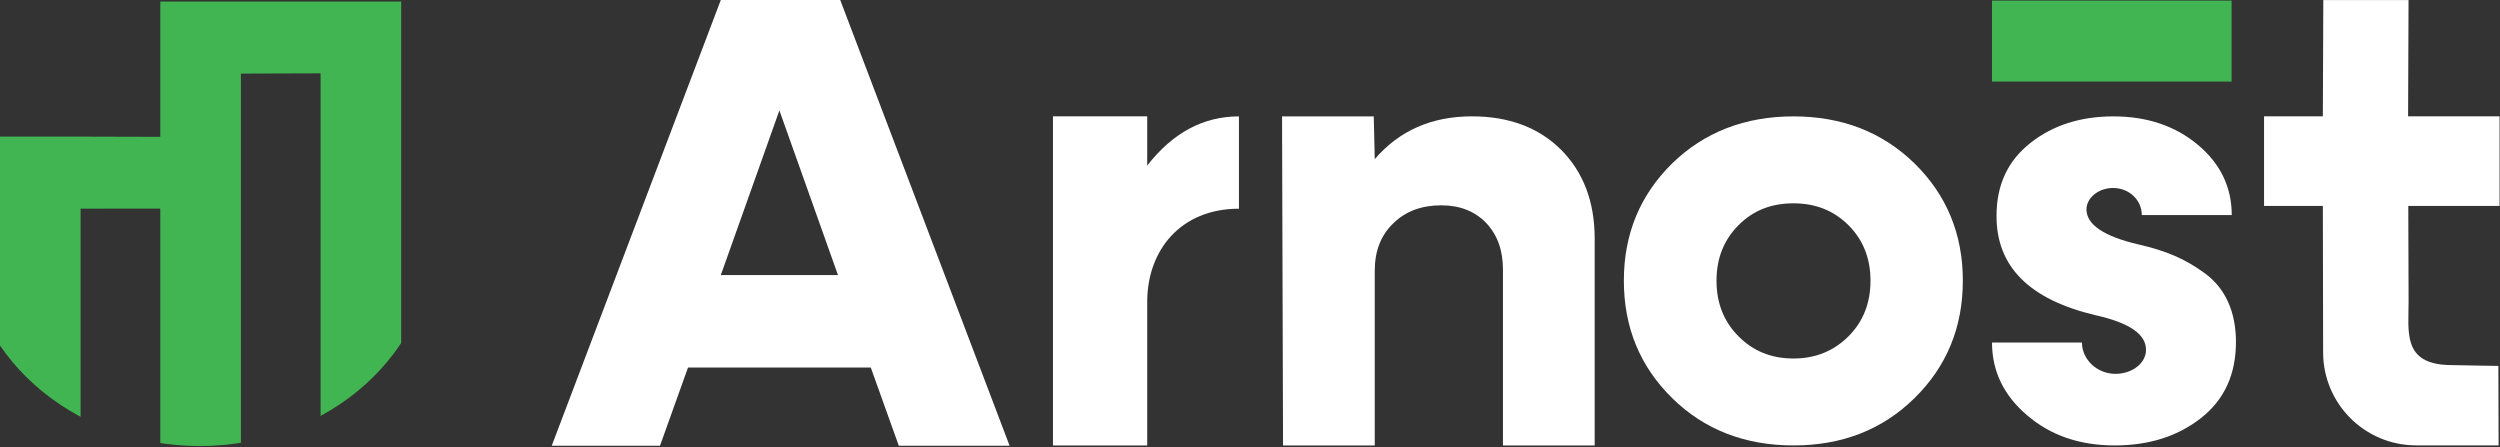
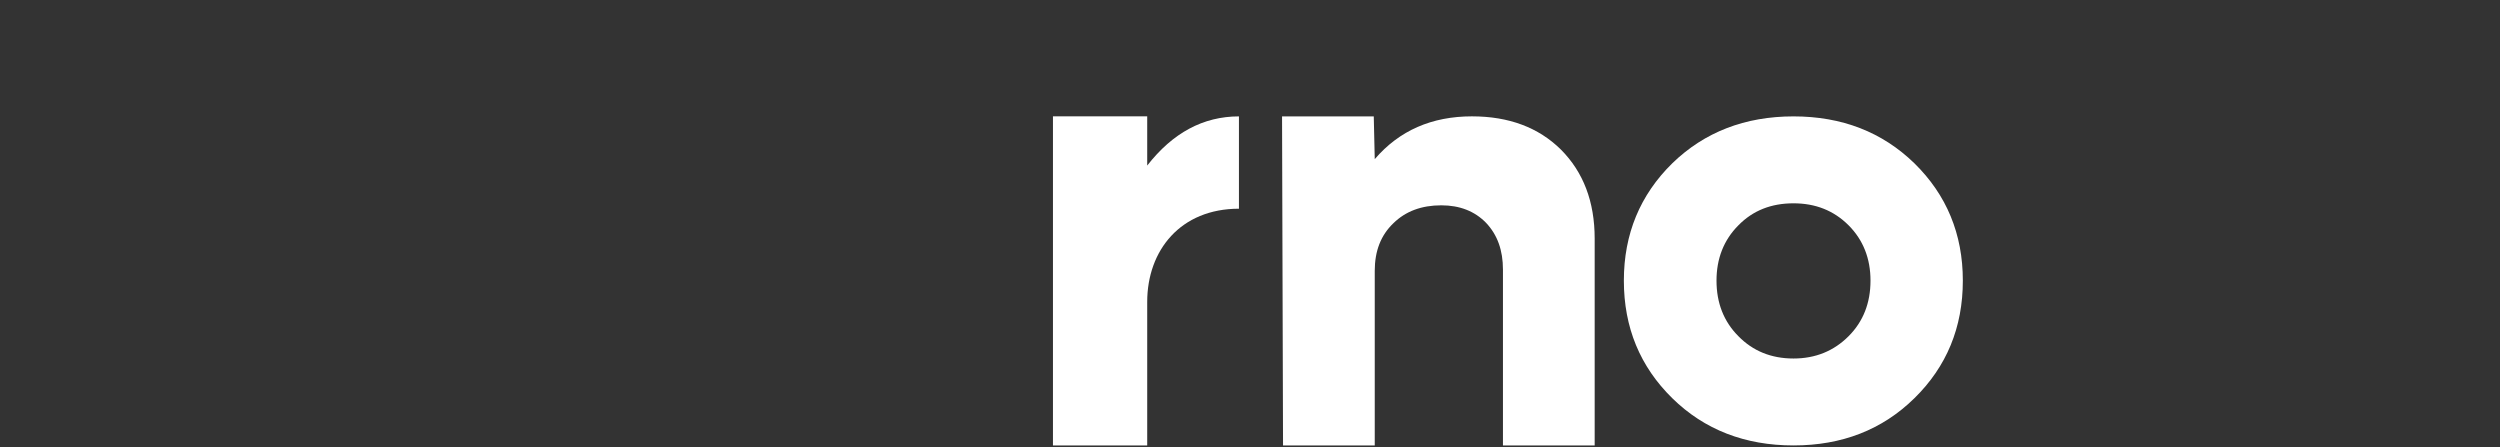
<svg xmlns="http://www.w3.org/2000/svg" width="100%" height="100%" viewBox="0 0 665 119" version="1.1" xml:space="preserve" style="fill-rule:evenodd;clip-rule:evenodd;stroke-linejoin:round;stroke-miterlimit:2;">
  <rect x="0" y="0" width="665" height="119" fill="#333333" stroke="none" />
  <g>
    <clipPath id="_clip1">
-       <path d="M-7.877,-5.883l123.071,0c0,0 0.148,64.488 0.148,68.826c0,30.744 -27.873,55.704 -62.205,55.704c-34.332,0 -62.205,-24.96 -62.205,-55.704c0,-30.744 1.191,-68.826 1.191,-68.826Z" />
-     </clipPath>
+       </clipPath>
    <g clip-path="url(#_clip1)">
      <path d="M21.439,36.337l-21.439,0l0,92.945l21.439,0l0,-73.782l21.2,-0.013l0,73.795l21.439,0l0,-109.704l21.2,-0.071l0,109.775l21.438,0l0,-128.867l-21.438,0l-21.2,0l-21.439,0l0,35.981l-21.2,-0.059Z" style="fill:#42b553;" />
    </g>
    <path d="M305.158,30.948l-25.07,0l0,87.538l25.07,0l0,-38.174c0,-13.751 8.888,-24.796 24.4,-24.796l0,-24.557c-9.475,0 -17.609,4.36 -24.4,13.08l0,-13.091Z" style="fill:#fff;fill-rule:nonzero;" />
-     <path d="M268.559,118.572l-45.061,-118.572l-31.763,0l-44.976,118.572l28.798,0l7.454,-20.811l48.618,0l7.454,20.811l29.476,0Zm-61.239,-89.202l15.585,43.804l-31.17,0l15.585,-43.804Z" style="fill:#fff;fill-rule:nonzero;" />
    <path d="M391.547,30.948c-10.689,0 -19.337,3.768 -25.864,11.383l-0.261,-11.372l-24.395,0l0.261,87.527l24.395,0l0,-46.43c0,-5.323 1.632,-9.499 4.977,-12.693c3.263,-3.193 7.506,-4.749 12.728,-4.749c4.895,0 8.893,1.556 11.912,4.667c3.019,3.194 4.487,7.288 4.487,12.447l0,46.758l24.396,0l0,-55.028c0,-9.827 -3.019,-17.688 -8.975,-23.666c-5.956,-5.895 -13.87,-8.844 -23.661,-8.844Z" style="fill:#fff;fill-rule:nonzero;" />
    <path d="M509.233,105.925c8.56,-8.401 12.881,-18.802 12.881,-31.283c0,-12.401 -4.321,-22.802 -12.881,-31.202c-8.56,-8.321 -19.281,-12.481 -32.163,-12.481c-12.881,0 -23.681,4.16 -32.242,12.481c-8.561,8.4 -12.881,18.801 -12.881,31.202c0,12.481 4.32,22.882 12.881,31.283c8.561,8.4 19.361,12.561 32.242,12.561c12.882,0 23.603,-4.161 32.163,-12.561Zm-46.804,-16.482c-3.92,-3.92 -5.84,-8.88 -5.84,-14.801c0,-5.84 1.92,-10.801 5.84,-14.721c3.841,-3.92 8.721,-5.84 14.641,-5.84c5.841,0 10.722,1.92 14.642,5.84c3.92,3.92 5.84,8.881 5.84,14.721c0,5.921 -1.92,10.881 -5.84,14.801c-3.92,3.921 -8.801,5.921 -14.642,5.921c-5.92,0 -10.8,-2 -14.641,-5.921Z" style="fill:#fff;fill-rule:nonzero;" />
-     <path d="M568.921,65.041c-9.28,-2.16 -13.921,-5.28 -13.921,-9.36c0,-2.96 3.12,-5.68 7.041,-5.68c4.4,0 7.681,3.28 7.681,7.2l23.921,0c0,-7.361 -2.96,-13.601 -8.96,-18.642c-6.001,-5.04 -13.522,-7.6 -22.482,-7.6c-8.721,0 -16.081,2.32 -22.082,7.04c-6,4.721 -9.04,11.121 -9.04,19.362c-0.081,13.521 8.72,22.322 26.322,26.482c8.96,2 13.441,5.04 13.441,9.201c0,3.52 -3.601,6.4 -8.161,6.4c-4.8,0 -8.881,-3.76 -8.881,-8.321l-23.922,0c0,7.601 3.12,14.082 9.361,19.362c6.24,5.36 14.001,8.001 23.282,8.001c9.2,0 16.881,-2.481 23.041,-7.361c6.161,-4.88 9.201,-11.601 9.201,-20.162c0,-8.08 -2.88,-14.321 -8.24,-18.241c-5.361,-3.92 -10.321,-6 -17.602,-7.681Z" style="fill:#fff;fill-rule:nonzero;" />
-     <path d="M664.883,30.944l-24.33,0l0.121,-30.935l-22.674,0l-0.121,30.935l-15.642,0l0,23.832l15.642,0c0,0 0.036,21.091 0.073,39c0.03,13.644 11.097,24.691 24.743,24.691l21.933,0l-0.061,-21.135c0,0 -9.277,-0.136 -13.081,-0.23c-12.493,-0.308 -10.776,-8.928 -10.8,-16.913c-0.036,-11.407 -0.079,-25.413 -0.079,-25.413l24.276,0l0,-23.832Z" style="fill:#fff;fill-rule:nonzero;" />
-     <rect x="529.877" y="0.161" width="63.725" height="21.539" style="fill:#42b553;" />
  </g>
</svg>